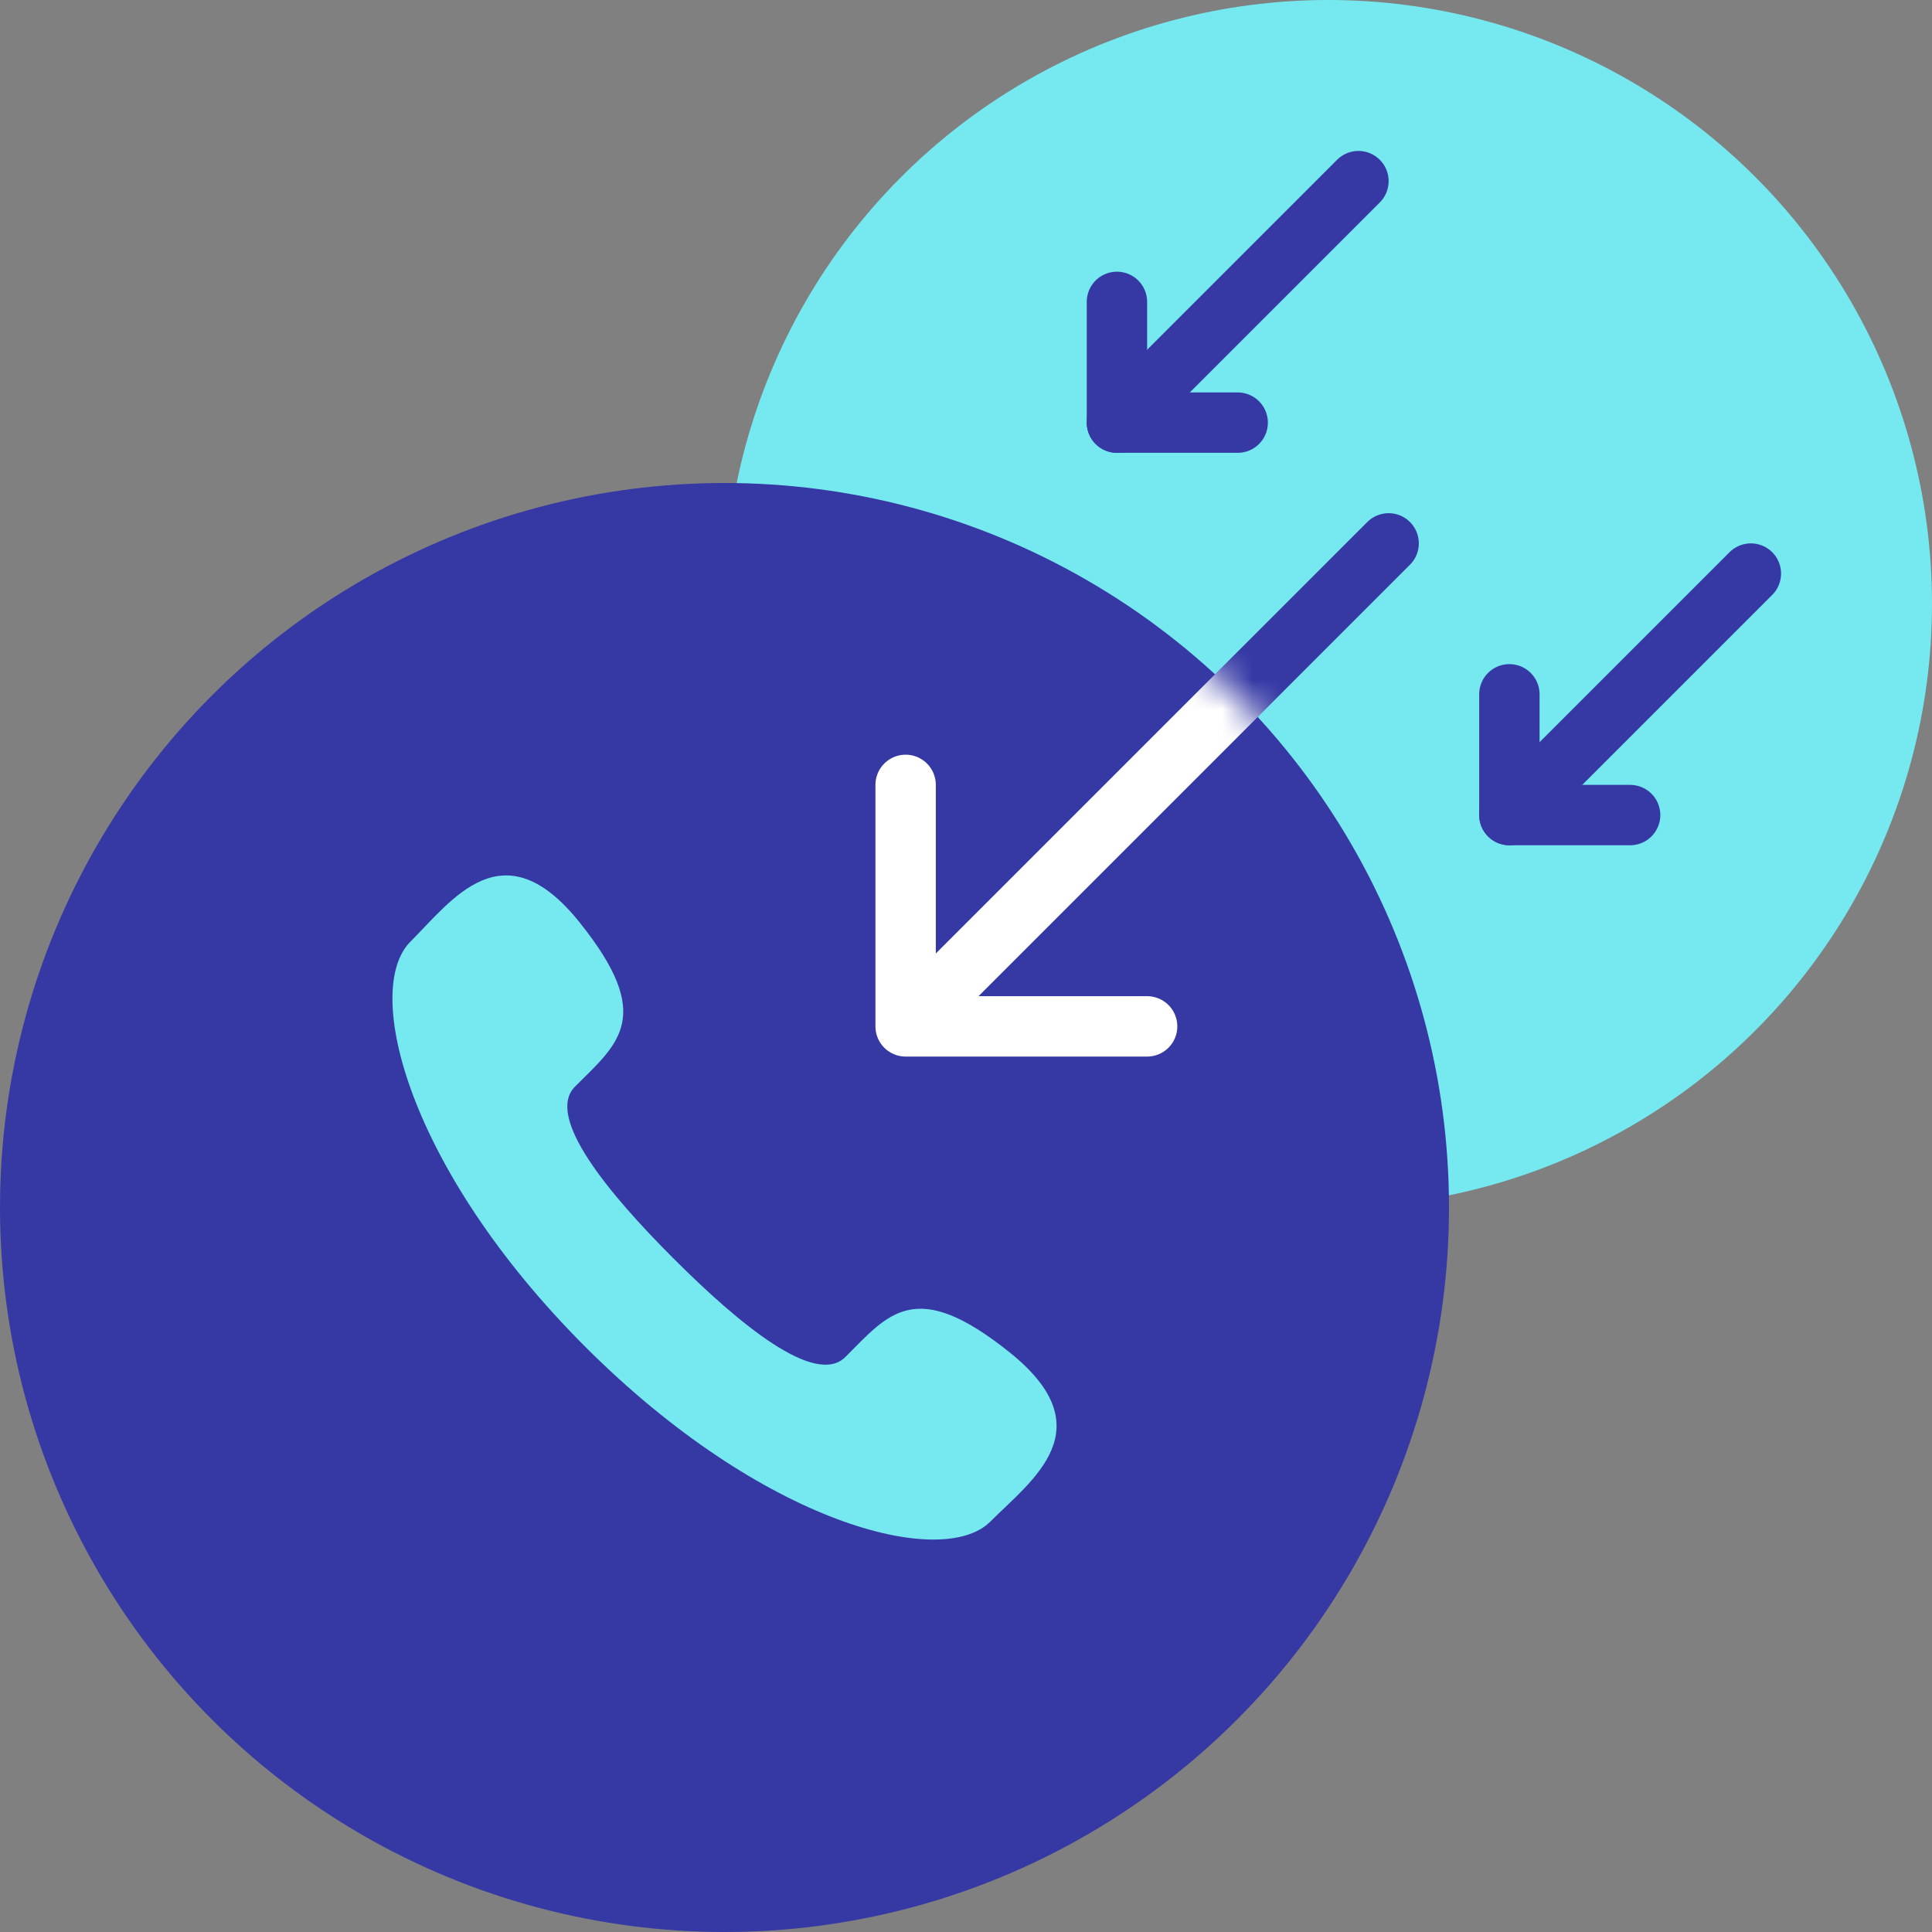
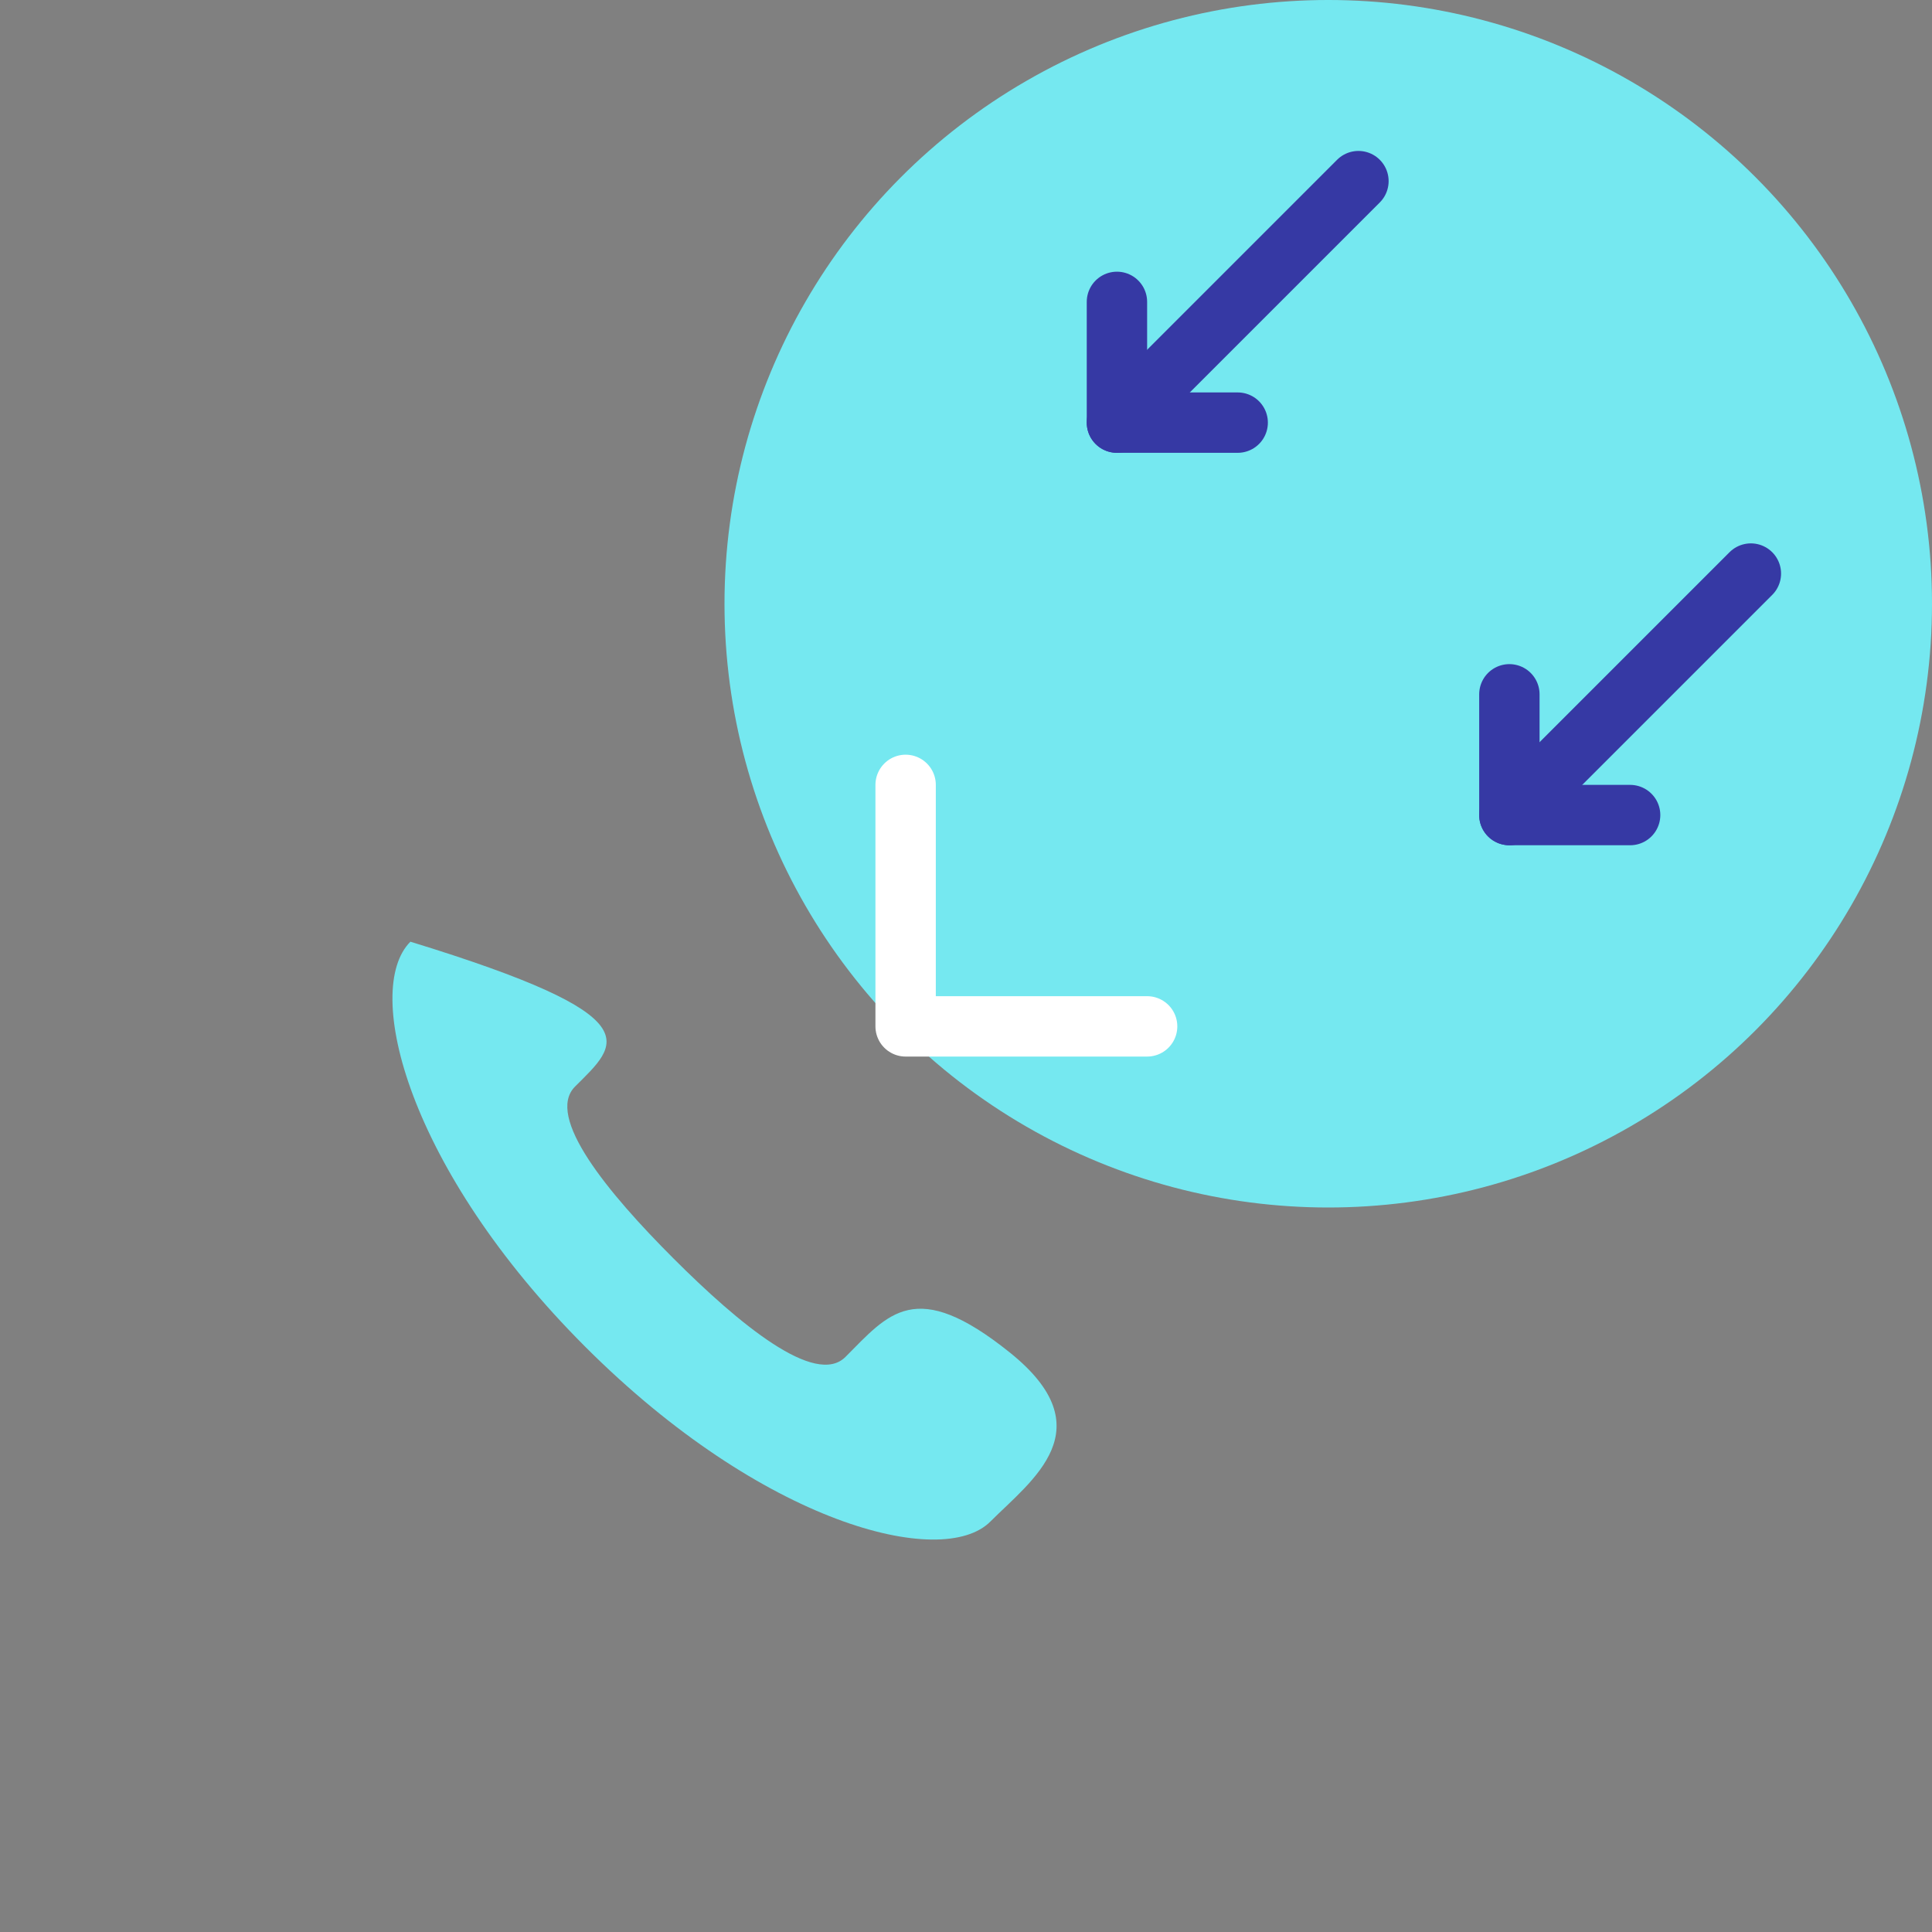
<svg xmlns="http://www.w3.org/2000/svg" width="64" height="64" viewBox="0 0 64 64" fill="none">
  <rect x="0" y="0" width="64" height="64" fill="#808080" stroke="none" />
  <circle cx="44" cy="20" r="20" fill="#75E8F0" />
-   <path d="M31 33L46 18" stroke="#3639A4" stroke-width="2" stroke-linecap="round" />
-   <circle cx="24" cy="40" r="24" fill="#3639A4" />
  <mask id="mask0" mask-type="alpha" maskUnits="userSpaceOnUse" x="0" y="16" width="48" height="48">
-     <circle cx="24" cy="40" r="24" fill="#3639A4" />
-   </mask>
+     </mask>
  <g mask="url(#mask0)">
-     <path d="M31 33L46 18" stroke="white" stroke-width="2" stroke-linecap="round" />
-   </g>
+     </g>
  <path d="M30 26V34H38" stroke="white" stroke-width="2" stroke-linecap="round" stroke-linejoin="round" />
  <path d="M37 10V14H41" stroke="#3639A4" stroke-width="2" stroke-linecap="round" stroke-linejoin="round" />
  <path d="M37 14L45 6" stroke="#3639A4" stroke-width="2" stroke-linecap="round" />
  <path d="M50 23V27H54" stroke="#3639A4" stroke-width="2" stroke-linecap="round" stroke-linejoin="round" />
  <path d="M50 27L58 19" stroke="#3639A4" stroke-width="2" stroke-linecap="round" />
-   <path d="M22.311 41.689C24.488 43.866 27.009 45.947 28.006 44.951C29.433 43.524 30.312 42.281 33.458 44.809C36.603 47.338 34.187 49.023 32.805 50.406C31.21 52 25.264 50.489 19.387 44.613C13.511 38.736 11.999 32.79 13.595 31.195C14.977 29.812 16.662 27.397 19.19 30.543C21.718 33.687 20.476 34.567 19.049 35.994C18.053 36.991 20.134 39.512 22.311 41.689Z" fill="#75E8F0" />
+   <path d="M22.311 41.689C24.488 43.866 27.009 45.947 28.006 44.951C29.433 43.524 30.312 42.281 33.458 44.809C36.603 47.338 34.187 49.023 32.805 50.406C31.21 52 25.264 50.489 19.387 44.613C13.511 38.736 11.999 32.79 13.595 31.195C21.718 33.687 20.476 34.567 19.049 35.994C18.053 36.991 20.134 39.512 22.311 41.689Z" fill="#75E8F0" />
</svg>